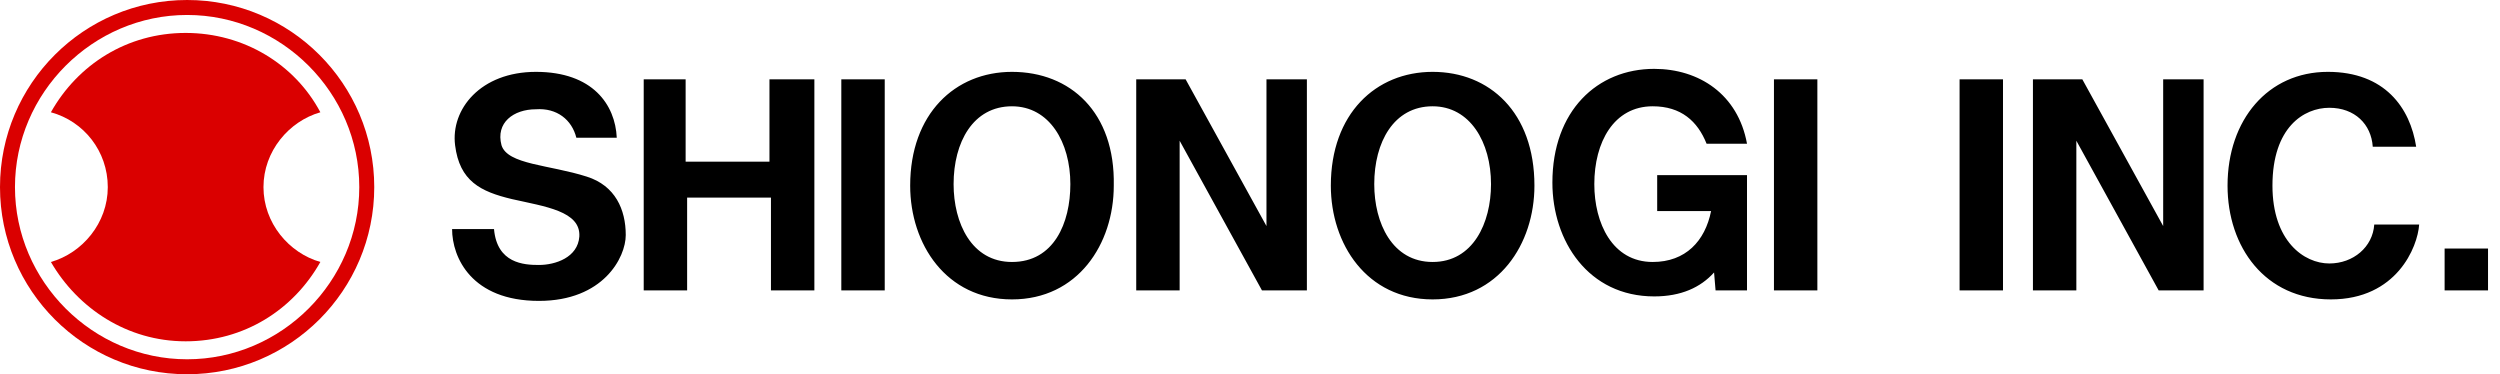
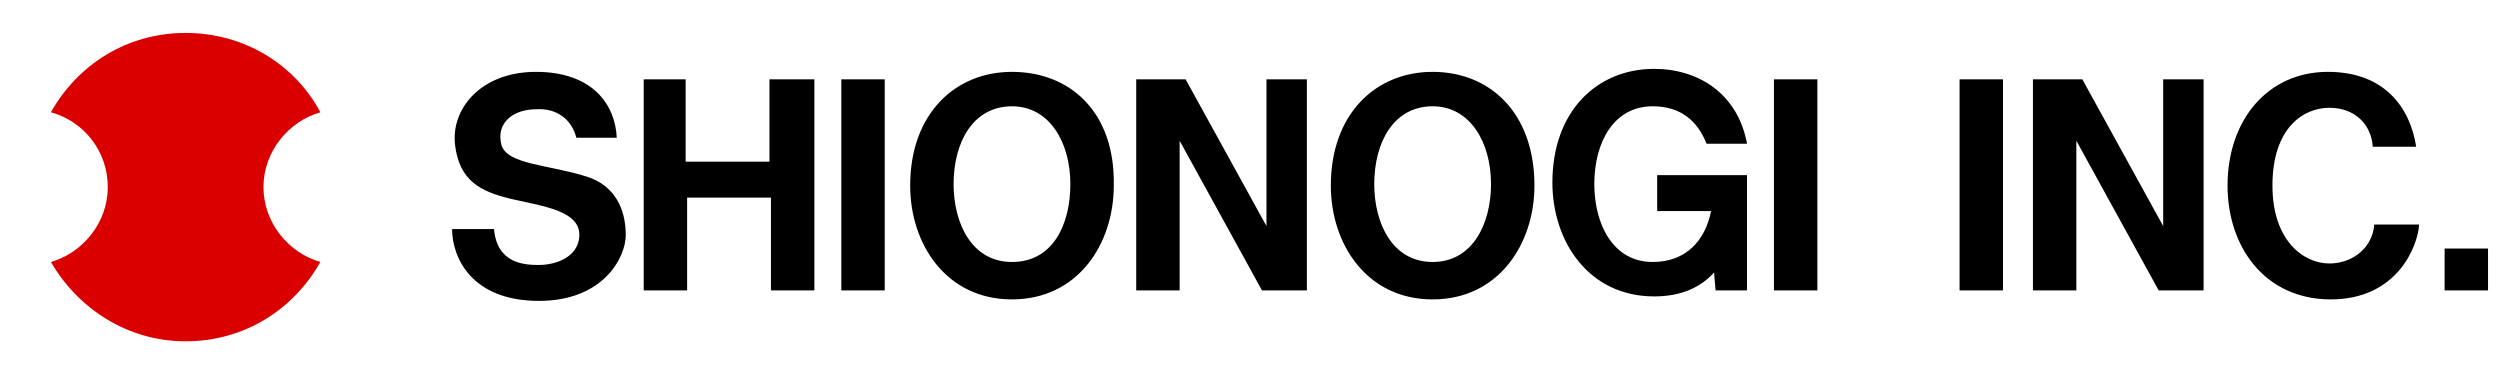
<svg xmlns="http://www.w3.org/2000/svg" id="Layer_1" viewBox="0 0 167 25">
  <style>.st0{fill:#da0000}</style>
  <path d="M95.7 4.8c-3.8 0-6.8 2.8-6.8 7.6 0 3.9 2.4 7.6 6.8 7.6s6.8-3.7 6.8-7.6c0-4.9-3-7.6-6.8-7.6zm0 12.7c-2.7 0-3.9-2.6-3.9-5.2 0-2.8 1.3-5.2 3.9-5.2 2.5 0 3.9 2.4 3.9 5.2 0 2.6-1.2 5.2-3.9 5.2zm62.8-7.7h2.9c-.4-2.6-2.1-5-5.9-5-4 0-6.7 3.2-6.7 7.6 0 4.1 2.5 7.6 6.9 7.6s5.8-3.5 5.9-5h-3c-.1 1.5-1.4 2.6-3 2.6-1.7 0-3.8-1.5-3.8-5.2 0-3.9 2.1-5.2 3.8-5.2s2.8 1.1 2.9 2.6zm-120-.6h2.7c-.1-2.2-1.6-4.4-5.4-4.4-3.7 0-5.7 2.5-5.4 4.9.3 2.4 1.7 3.1 3.8 3.6 2.2.5 4.6.8 4.5 2.5-.1 1.4-1.6 1.9-2.7 1.9-1 0-2.8-.1-3-2.4h-2.8c0 1.9 1.3 4.8 5.8 4.8 4.3 0 5.8-2.9 5.8-4.4 0-1.7-.7-3.3-2.6-3.9-2.5-.8-5.3-.8-5.7-2.1-.4-1.5.8-2.4 2.3-2.4 1.4-.1 2.4.7 2.7 1.9zm12.9-3.9v5.5h-5.6V5.3H43v14.1h2.9v-6.2h5.6v6.2h2.9V5.3h-3zm4.8 0h2.9v14.1h-2.9V5.3zm11.4-.5c-3.8 0-6.8 2.8-6.8 7.6 0 3.9 2.4 7.6 6.8 7.6s6.8-3.7 6.8-7.6c.1-4.9-2.9-7.6-6.8-7.6zm0 12.7c-2.7 0-3.9-2.6-3.9-5.2 0-2.8 1.3-5.2 3.9-5.2 2.5 0 3.9 2.4 3.9 5.2 0 2.6-1.1 5.2-3.9 5.2zm11.2-8.1v10h-2.9V5.3h3.3l5.4 9.8V5.3h2.7v14.1h-3l-5.5-10zm59.9 0v10h-2.9V5.3h3.3l5.4 9.8V5.3h2.7v14.1h-3l-5.5-10zm-20.2-4.1h2.9v14.1h-2.9V5.3zm-7.8 6.6v2.2h3.6c-.4 2-1.7 3.4-3.9 3.4-2.7 0-3.9-2.6-3.9-5.2 0-2.8 1.3-5.2 3.9-5.2 1.9 0 3 1 3.6 2.5h2.7c-.6-3.3-3.2-5-6.2-5-3.8 0-6.8 2.8-6.8 7.6 0 3.9 2.4 7.6 6.8 7.6 1.8 0 3.1-.6 4-1.6l.1 1.2h2.1v-7.7h-6v.2zm52.6 4.7h2.9v2.8h-2.9v-2.8zM130.9 5.3h2.9v14.1h-2.9V5.3z" />
  <path class="st0" d="M17.6 12.5c0-2.4 1.7-4.4 3.8-5-1.7-3.2-5.1-5.3-9-5.3s-7.2 2.1-9 5.3c2.2.6 3.8 2.6 3.8 5s-1.7 4.4-3.8 5c1.8 3.1 5.1 5.3 9 5.3s7.2-2.1 9-5.3c-2.1-.6-3.8-2.6-3.8-5z" />
-   <path class="st0" d="M12.5 0C5.6 0 0 5.6 0 12.5S5.6 25 12.5 25 25 19.4 25 12.5 19.4 0 12.5 0zm0 24C6.2 24 1 18.8 1 12.5S6.2 1 12.5 1 24 6.2 24 12.5 18.8 24 12.5 24z" />
</svg>